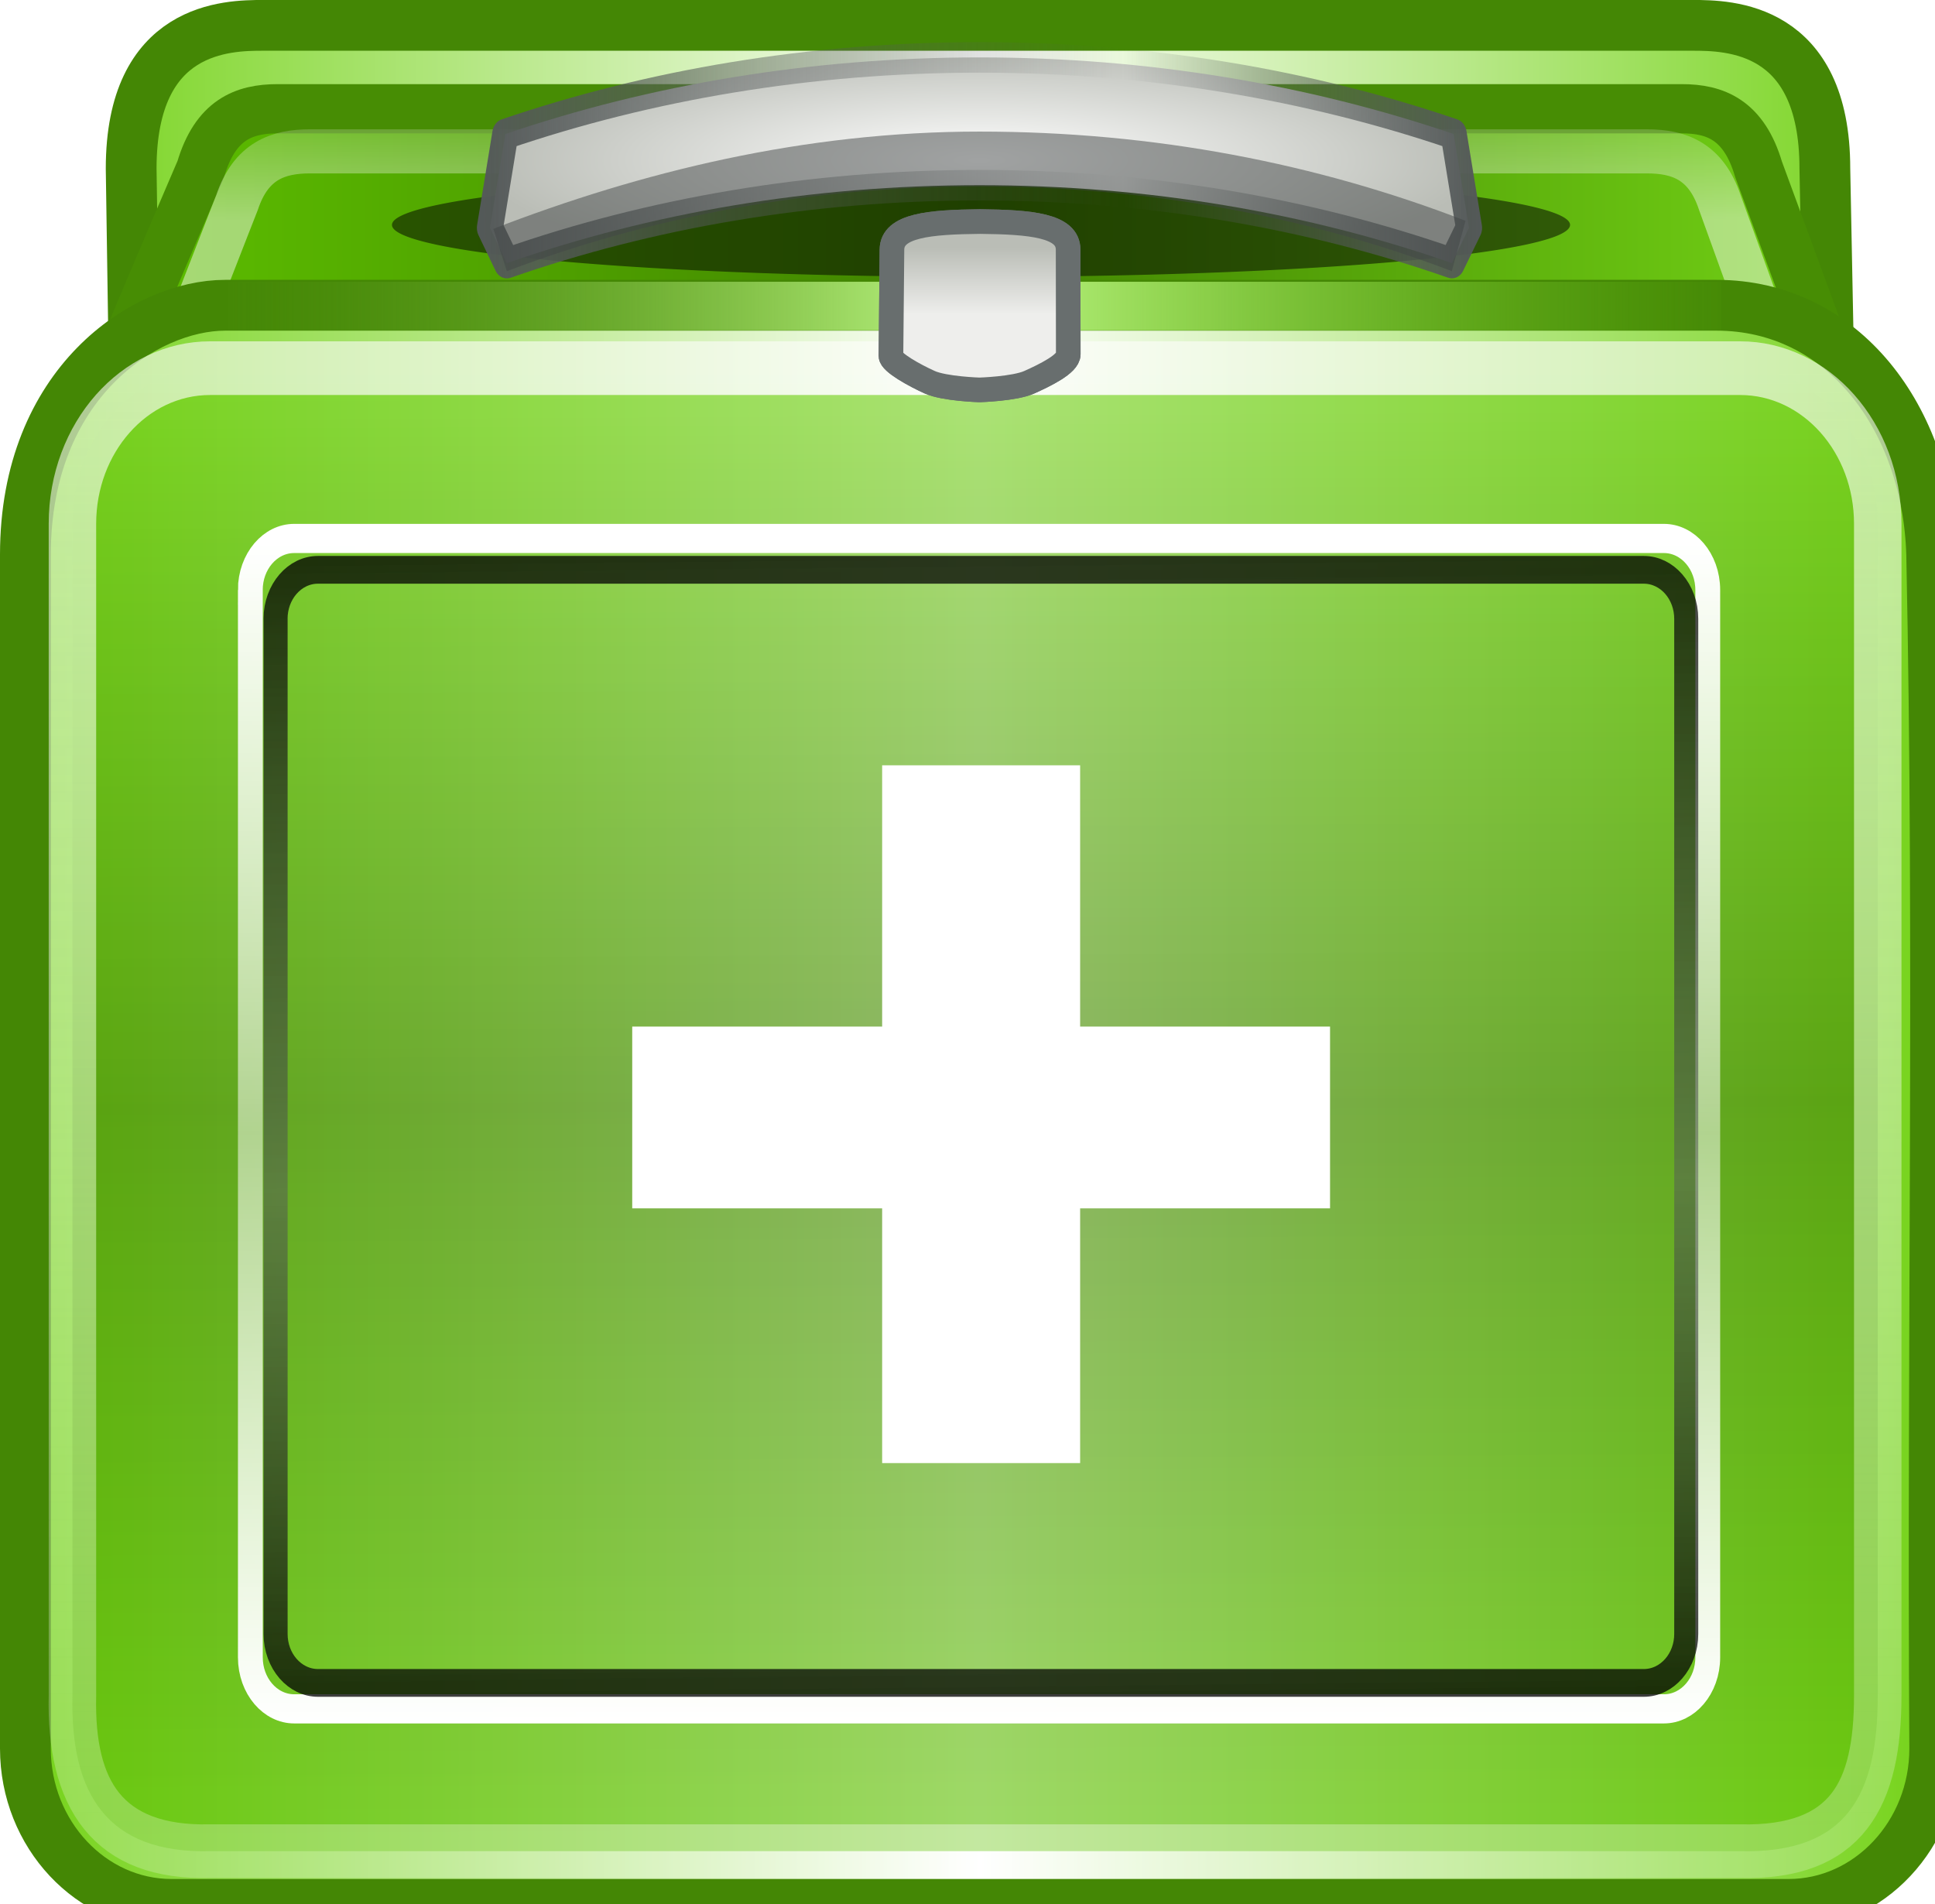
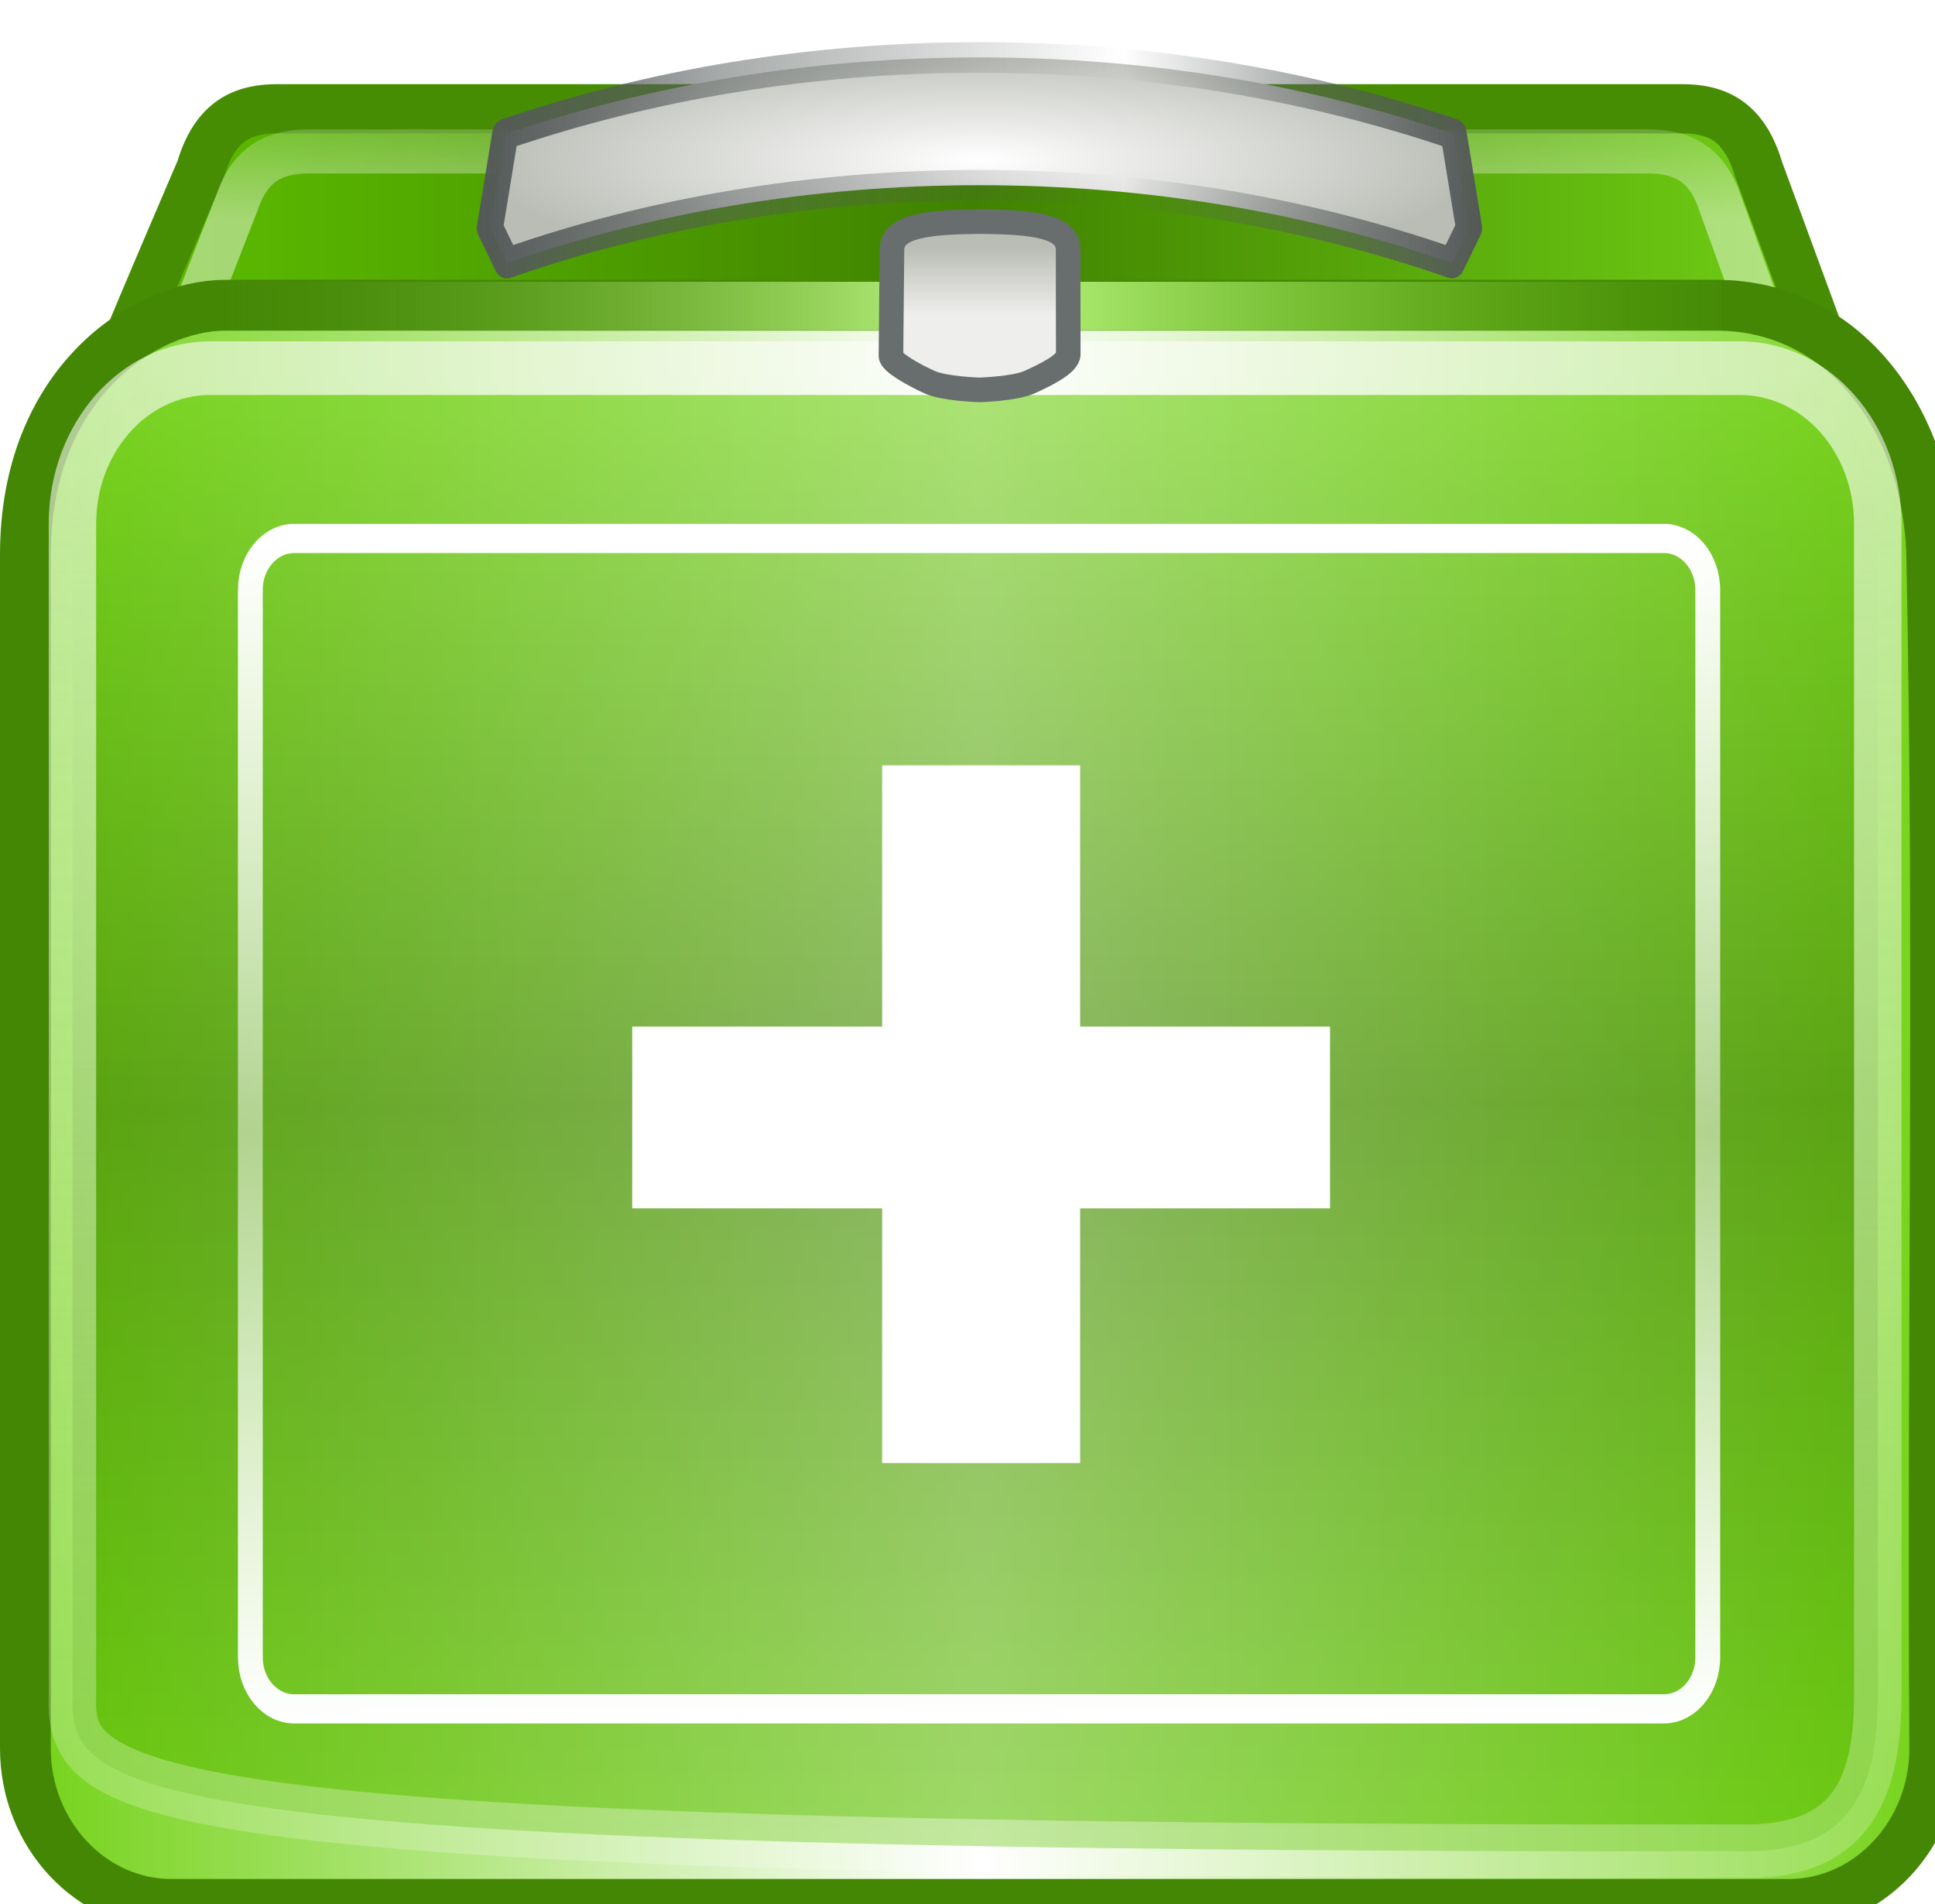
<svg xmlns="http://www.w3.org/2000/svg" xmlns:ns1="http://sodipodi.sourceforge.net/DTD/sodipodi-0.dtd" xmlns:ns2="http://www.inkscape.org/namespaces/inkscape" xmlns:xlink="http://www.w3.org/1999/xlink" version="1.0" x="0px" y="0px" width="40.365" height="39.723" viewBox="0 0 39.301 36.396" enable-background="new 0 0 39.301 36.396" xml:space="preserve" id="svg2" ns1:version="0.32" ns2:version="0.46" ns1:docname="pk-service-pack.svg" ns2:output_extension="org.inkscape.output.svg.inkscape">
  <defs id="defs88">
    <linearGradient id="linearGradient3624">
      <stop id="stop3626" offset="0" style="stop-color:#ffffff;stop-opacity:1;" />
      <stop style="stop-color:#ffffff;stop-opacity:0.498;" offset="0.5" id="stop3630" />
      <stop id="stop3628" offset="1" style="stop-color:#ffffff;stop-opacity:1;" />
    </linearGradient>
    <linearGradient id="linearGradient3602">
      <stop id="stop3604" offset="0" style="stop-color:#000000;stop-opacity:1;" />
      <stop style="stop-color:#535858;stop-opacity:0.675;" offset="0.551" id="stop3606" />
      <stop id="stop3610" offset="1" style="stop-color:#000000;stop-opacity:1;" />
    </linearGradient>
    <linearGradient id="linearGradient3592">
      <stop style="stop-color:#545959;stop-opacity:1;" offset="0" id="stop3594" />
      <stop id="stop3596" offset="0.321" style="stop-color:#545959;stop-opacity:0.498;" />
      <stop style="stop-color:#545959;stop-opacity:0;" offset="0.643" id="stop3598" />
      <stop style="stop-color:#545959;stop-opacity:1;" offset="1" id="stop3600" />
    </linearGradient>
    <linearGradient ns2:collect="always" id="linearGradient3576">
      <stop style="stop-color:#ffffff;stop-opacity:1;" offset="0" id="stop3578" />
      <stop style="stop-color:#ffffff;stop-opacity:0;" offset="1" id="stop3580" />
    </linearGradient>
    <linearGradient id="linearGradient3415">
      <stop style="stop-color:#eeeeec;stop-opacity:1" offset="0" id="stop3417" />
      <stop id="stop3419" offset="0.583" style="stop-color:#eeeeec;stop-opacity:1;" />
      <stop style="stop-color:#babdb6;stop-opacity:1" offset="1" id="stop3421" />
    </linearGradient>
    <linearGradient id="linearGradient3386">
      <stop id="stop3388" offset="0" style="stop-color:#545959;stop-opacity:1;" />
      <stop style="stop-color:#545959;stop-opacity:0.498;" offset="0.249" id="stop3393" />
      <stop id="stop3395" offset="0.643" style="stop-color:#545959;stop-opacity:0;" />
      <stop id="stop3390" offset="1" style="stop-color:#545959;stop-opacity:1;" />
    </linearGradient>
    <linearGradient id="linearGradient24379">
      <stop style="stop-color:#d2f2b3;stop-opacity:1;" offset="0" id="stop24381" />
      <stop style="stop-color:#2f6000;stop-opacity:1;" offset="1" id="stop24383" />
    </linearGradient>
    <linearGradient id="linearGradient24359">
      <stop style="stop-color:#5ec100;stop-opacity:1;" offset="0" id="stop24361" />
      <stop id="stop24411" offset="0.5" style="stop-color:#408200;stop-opacity:1;" />
      <stop style="stop-color:#73d216;stop-opacity:1;" offset="1" id="stop24363" />
    </linearGradient>
    <linearGradient id="linearGradient24282">
      <stop style="stop-color:#73d216;stop-opacity:1;" offset="0" id="stop24284" />
      <stop id="stop24290" offset="0.5" style="stop-color:#ffffff;stop-opacity:1;" />
      <stop style="stop-color:#73d216;stop-opacity:1;" offset="1" id="stop24286" />
    </linearGradient>
    <linearGradient id="linearGradient24268">
      <stop id="stop24276" offset="0" style="stop-color:#ffffff;stop-opacity:0.498;" />
      <stop style="stop-color:#732116;stop-opacity:0;" offset="0" id="stop24280" />
      <stop style="stop-color:#8be137;stop-opacity:0;" offset="1" id="stop24272" />
    </linearGradient>
    <linearGradient ns2:collect="always" id="linearGradient7781">
      <stop style="stop-color:#ffffff;stop-opacity:1;" offset="0" id="stop7783" />
      <stop style="stop-color:#ffffff;stop-opacity:0;" offset="1" id="stop7785" />
    </linearGradient>
    <linearGradient ns2:collect="always" xlink:href="#linearGradient7781" id="linearGradient7826" gradientUnits="userSpaceOnUse" x1="23.5" y1="17.062" x2="16.124" y2="17.062" />
    <linearGradient id="linearGradient6549">
      <stop style="stop-color:#8ae234;stop-opacity:1" offset="0" id="stop6551" />
      <stop style="stop-color:#73d216;stop-opacity:1" offset="1" id="stop6553" />
    </linearGradient>
    <linearGradient ns2:collect="always" xlink:href="#linearGradient6549" id="linearGradient7822" gradientUnits="userSpaceOnUse" gradientTransform="matrix(1.431,0,0,1.435,0.333,-5.779)" x1="17.895" y1="14.07" x2="15.704" y2="4.726" />
    <linearGradient ns2:collect="always" id="linearGradient6715">
      <stop style="stop-color:#000000;stop-opacity:1;" offset="0" id="stop6717" />
      <stop style="stop-color:#000000;stop-opacity:0;" offset="1" id="stop6719" />
    </linearGradient>
    <radialGradient ns2:collect="always" xlink:href="#linearGradient6715" id="radialGradient6752" gradientUnits="userSpaceOnUse" gradientTransform="matrix(1,0,0,0.545,0,6.818)" cx="16.5" cy="15" fx="16.5" fy="15" r="5.5" />
    <linearGradient ns2:collect="always" id="linearGradient2916">
      <stop style="stop-color:white;stop-opacity:1;" offset="0" id="stop2918" />
      <stop style="stop-color:white;stop-opacity:0;" offset="1" id="stop2920" />
    </linearGradient>
    <linearGradient ns2:collect="always" xlink:href="#linearGradient2916" id="linearGradient2922" x1="24.848" y1="28.908" x2="24.848" y2="25.757" gradientUnits="userSpaceOnUse" gradientTransform="translate(0,7)" />
    <linearGradient ns2:collect="always" id="linearGradient2902">
      <stop style="stop-color:black;stop-opacity:1;" offset="0" id="stop2905" />
      <stop style="stop-color:black;stop-opacity:0;" offset="1" id="stop2907" />
    </linearGradient>
    <linearGradient ns2:collect="always" xlink:href="#linearGradient2902" id="linearGradient2910" x1="22.101" y1="27.658" x2="22.971" y2="20.903" gradientUnits="userSpaceOnUse" gradientTransform="translate(0,7)" />
    <linearGradient ns2:collect="always" id="linearGradient2986">
      <stop style="stop-color:black;stop-opacity:1;" offset="0" id="stop2988" />
      <stop style="stop-color:black;stop-opacity:0;" offset="1" id="stop2990" />
    </linearGradient>
    <linearGradient ns2:collect="always" xlink:href="#linearGradient2986" id="linearGradient2992" x1="21.938" y1="39" x2="21.938" y2="37.996" gradientUnits="userSpaceOnUse" gradientTransform="translate(0,5)" />
    <linearGradient ns2:collect="always" xlink:href="#linearGradient8710" id="linearGradient9654" gradientUnits="userSpaceOnUse" x1="40.617" y1="30.555" x2="40.711" y2="30.359" gradientTransform="matrix(0.707,0.528,-0.707,0.528,29.006,-19.092)" />
    <linearGradient ns2:collect="always" xlink:href="#linearGradient8710" id="linearGradient9649" gradientUnits="userSpaceOnUse" x1="40.617" y1="30.555" x2="40.711" y2="30.359" gradientTransform="matrix(0.866,-0.5,0.5,0.866,-38.792,12.403)" />
    <linearGradient ns2:collect="always" xlink:href="#linearGradient8710" id="linearGradient9605" gradientUnits="userSpaceOnUse" x1="40.617" y1="30.555" x2="40.711" y2="30.359" gradientTransform="matrix(0.603,-0.798,0.798,0.603,-41.126,49.628)" />
    <linearGradient id="linearGradient8710">
      <stop style="stop-color:black;stop-opacity:1;" offset="0" id="stop8712" />
      <stop style="stop-color:white;stop-opacity:1;" offset="1" id="stop8714" />
    </linearGradient>
    <linearGradient ns2:collect="always" xlink:href="#linearGradient8710" id="linearGradient8716" x1="40.617" y1="30.555" x2="40.711" y2="30.359" gradientUnits="userSpaceOnUse" gradientTransform="translate(0,5)" />
    <radialGradient ns2:collect="always" xlink:href="#linearGradient8613" id="radialGradient8682" gradientUnits="userSpaceOnUse" gradientTransform="matrix(1.662,0,0,1.614,-4.989,-18.656)" cx="7.518" cy="30.574" fx="7.518" fy="30.574" r="0.531" />
    <linearGradient id="linearGradient9641">
      <stop style="stop-color:white;stop-opacity:1" offset="0" id="stop9643" />
      <stop style="stop-color:#888a85;stop-opacity:1" offset="1" id="stop9645" />
    </linearGradient>
    <radialGradient ns2:collect="always" xlink:href="#linearGradient9641" id="radialGradient8680" gradientUnits="userSpaceOnUse" gradientTransform="matrix(1.662,0,0,1.614,-4.989,-18.656)" cx="7.489" cy="30.338" fx="7.489" fy="30.338" r="0.531" />
    <radialGradient ns2:collect="always" xlink:href="#linearGradient8613" id="radialGradient8678" gradientUnits="userSpaceOnUse" gradientTransform="matrix(1.662,0,0,1.614,-4.989,-18.656)" cx="7.518" cy="30.574" fx="7.518" fy="30.574" r="0.531" />
    <linearGradient id="linearGradient8625">
      <stop id="stop8627" offset="0" style="stop-color:white;stop-opacity:1" />
      <stop id="stop8629" offset="1" style="stop-color:#babdb6;stop-opacity:1" />
    </linearGradient>
    <radialGradient ns2:collect="always" xlink:href="#linearGradient8625" id="radialGradient8676" gradientUnits="userSpaceOnUse" gradientTransform="matrix(1.662,0,0,1.614,-4.989,-18.656)" cx="7.479" cy="30.361" fx="7.479" fy="30.361" r="0.531" />
    <radialGradient ns2:collect="always" xlink:href="#linearGradient8613" id="radialGradient8666" gradientUnits="userSpaceOnUse" gradientTransform="matrix(1.662,0,0,1.614,-4.989,-18.656)" cx="7.518" cy="30.574" fx="7.518" fy="30.574" r="0.531" />
    <linearGradient id="linearGradient9633">
      <stop style="stop-color:#eeeeec;stop-opacity:1" offset="0" id="stop9635" />
      <stop style="stop-color:#888a85;stop-opacity:1" offset="1" id="stop9639" />
    </linearGradient>
    <radialGradient ns2:collect="always" xlink:href="#linearGradient9633" id="radialGradient8664" gradientUnits="userSpaceOnUse" gradientTransform="matrix(1.569,0,0,1.523,-4.289,-15.921)" cx="7.534" cy="30.308" fx="7.534" fy="30.308" r="0.531" />
    <linearGradient id="linearGradient8613">
      <stop style="stop-color:#babdb6;stop-opacity:1" offset="0" id="stop8615" />
      <stop style="stop-color:#2e3436;stop-opacity:1" offset="1" id="stop8617" />
    </linearGradient>
    <radialGradient ns2:collect="always" xlink:href="#linearGradient8613" id="radialGradient8619" cx="7.518" cy="30.574" fx="7.518" fy="30.574" r="0.531" gradientTransform="matrix(1.662,0,0,1.614,-4.989,-18.656)" gradientUnits="userSpaceOnUse" />
    <linearGradient id="linearGradient5690">
      <stop style="stop-color:white;stop-opacity:1;" offset="0" id="stop5692" />
      <stop style="stop-color:#888a85;stop-opacity:0.598" offset="1" id="stop5694" />
    </linearGradient>
    <linearGradient ns2:collect="always" xlink:href="#linearGradient5690" id="linearGradient8603" x1="20.304" y1="24.036" x2="18.498" y2="40.647" gradientUnits="userSpaceOnUse" />
    <linearGradient id="linearGradient8631">
      <stop id="stop8633" offset="0" style="stop-color:#eeeeec;stop-opacity:1" />
      <stop style="stop-color:#eeeeec;stop-opacity:1;" offset="0.2" id="stop8637" />
      <stop id="stop8635" offset="1" style="stop-color:#babdb6;stop-opacity:1" />
    </linearGradient>
    <linearGradient ns2:collect="always" xlink:href="#linearGradient8631" id="linearGradient5865" x1="24" y1="36.638" x2="25.818" y2="6.831" gradientUnits="userSpaceOnUse" />
    <linearGradient id="linearGradient3468">
      <stop style="stop-color:#fdfdfc;stop-opacity:1" offset="0" id="stop3470" />
      <stop style="stop-color:white;stop-opacity:0.371" offset="1" id="stop3472" />
    </linearGradient>
    <linearGradient ns2:collect="always" xlink:href="#linearGradient3468" id="linearGradient3474" x1="24.749" y1="35.355" x2="24.999" y2="14.998" gradientUnits="userSpaceOnUse" gradientTransform="matrix(1,0,0,0.996,0,1.069)" />
    <linearGradient id="linearGradient2064">
      <stop id="stop2066" offset="0" style="stop-color:white;stop-opacity:1;" />
      <stop style="stop-color:#555753;stop-opacity:0.6;" offset="0.5" id="stop2070" />
      <stop id="stop2068" offset="1" style="stop-color:#555753;stop-opacity:0;" />
    </linearGradient>
    <linearGradient ns2:collect="always" xlink:href="#linearGradient2064" id="linearGradient5790" gradientUnits="userSpaceOnUse" x1="18.049" y1="25.461" x2="22.212" y2="12.143" gradientTransform="matrix(0.94,0,0,0.932,1.332,6.402)" />
    <linearGradient id="linearGradient9613">
      <stop style="stop-color:white;stop-opacity:1" offset="0" id="stop9615" />
      <stop id="stop9619" offset="0.5" style="stop-color:white;stop-opacity:1;" />
      <stop style="stop-color:#cccfca;stop-opacity:1" offset="1" id="stop9617" />
    </linearGradient>
    <radialGradient ns2:collect="always" xlink:href="#linearGradient9613" id="radialGradient8623" gradientUnits="userSpaceOnUse" gradientTransform="matrix(1.39,0,0,1.349,-2.92,-10.638)" cx="7.519" cy="30.304" fx="7.519" fy="30.304" r="0.531" />
    <linearGradient id="linearGradient2839">
      <stop style="stop-color:white;stop-opacity:0.258;" offset="0" id="stop2841" />
      <stop id="stop2847" offset="0.547" style="stop-color:white;stop-opacity:1;" />
      <stop style="stop-color:white;stop-opacity:0.247;" offset="0.662" id="stop2849" />
      <stop id="stop2851" offset="0.875" style="stop-color:white;stop-opacity:0.835;" />
      <stop style="stop-color:white;stop-opacity:0;" offset="1" id="stop2843" />
    </linearGradient>
    <linearGradient ns2:collect="always" xlink:href="#linearGradient2839" id="linearGradient7658" gradientUnits="userSpaceOnUse" x1="27.058" y1="12.669" x2="32.043" y2="31.22" />
    <linearGradient id="linearGradient5740">
      <stop style="stop-color:#d0d0cb;stop-opacity:1;" offset="0" id="stop5742" />
      <stop style="stop-color:#babdb6;stop-opacity:1" offset="1" id="stop5744" />
    </linearGradient>
    <radialGradient ns2:collect="always" xlink:href="#linearGradient5740" id="radialGradient5748" cx="25.252" cy="16.48" fx="25.252" fy="16.48" r="21.98" gradientTransform="matrix(1.033,-0.596,0.575,0.996,-12.235,16.554)" gradientUnits="userSpaceOnUse" />
    <linearGradient ns2:collect="always" xlink:href="#linearGradient2909" id="linearGradient4715" gradientUnits="userSpaceOnUse" gradientTransform="matrix(0.46,0,-0.391,1.37,40.625,-13.299)" x1="15.335" y1="33.062" x2="20.329" y2="36.377" />
    <linearGradient ns2:collect="always" xlink:href="#linearGradient2909" id="linearGradient4713" gradientUnits="userSpaceOnUse" gradientTransform="matrix(1,0,0,1.423,-0.875,-15.046)" x1="15.335" y1="33.062" x2="20.329" y2="36.377" />
    <linearGradient id="linearGradient2909">
      <stop style="stop-color:white;stop-opacity:0;" offset="0" id="stop2911" />
      <stop id="stop2917" offset="0.5" style="stop-color:white;stop-opacity:1;" />
      <stop style="stop-color:white;stop-opacity:0;" offset="1" id="stop2913" />
    </linearGradient>
    <linearGradient ns2:collect="always" xlink:href="#linearGradient2909" id="linearGradient4711" gradientUnits="userSpaceOnUse" gradientTransform="matrix(1,0,0,1.423,10.5,-14.957)" x1="15.335" y1="33.062" x2="20.329" y2="36.377" />
    <linearGradient ns2:collect="always" id="linearGradient2967">
      <stop style="stop-color:white;stop-opacity:1;" offset="0" id="stop2969" />
      <stop style="stop-color:white;stop-opacity:0;" offset="1" id="stop2971" />
    </linearGradient>
    <linearGradient ns2:collect="always" xlink:href="#linearGradient2967" id="linearGradient2973" x1="12.5" y1="43.188" x2="12.5" y2="34.046" gradientUnits="userSpaceOnUse" />
    <linearGradient id="linearGradient2899">
      <stop id="stop2901" offset="0" style="stop-color:#555753;stop-opacity:1" />
      <stop id="stop2903" offset="1" style="stop-color:#2e3436;stop-opacity:1" />
    </linearGradient>
    <linearGradient ns2:collect="always" xlink:href="#linearGradient2899" id="linearGradient5655" gradientUnits="userSpaceOnUse" x1="53.813" y1="43.573" x2="-2.814" y2="35.5" gradientTransform="translate(0,50)" />
    <linearGradient id="linearGradient2900">
      <stop style="stop-color:black;stop-opacity:0;" offset="0" id="stop2902" />
      <stop id="stop2908" offset="0.5" style="stop-color:black;stop-opacity:1;" />
      <stop style="stop-color:black;stop-opacity:0;" offset="1" id="stop2904" />
    </linearGradient>
    <linearGradient ns2:collect="always" xlink:href="#linearGradient2900" id="linearGradient4704" gradientUnits="userSpaceOnUse" gradientTransform="matrix(2.048,0,0,2.068,1.348,6.674)" x1="9.899" y1="20" x2="9.899" y2="13.979" />
    <radialGradient ns2:collect="always" xlink:href="#linearGradient2886" id="radialGradient4702" gradientUnits="userSpaceOnUse" gradientTransform="matrix(4.096,0,0,3.101,38.21,-10.9)" cx="0" cy="17" fx="0" fy="17" r="2" />
    <linearGradient ns2:collect="always" id="linearGradient2886">
      <stop style="stop-color:black;stop-opacity:1;" offset="0" id="stop2888" />
      <stop style="stop-color:black;stop-opacity:0;" offset="1" id="stop2890" />
    </linearGradient>
    <radialGradient ns2:collect="always" xlink:href="#linearGradient2886" id="radialGradient4700" gradientUnits="userSpaceOnUse" gradientTransform="matrix(4.096,0,0,3.101,-9.539,-94.543)" cx="0" cy="17" fx="0" fy="17" r="2" />
    <linearGradient ns2:collect="always" id="linearGradient7247">
      <stop style="stop-color:#ffffff;stop-opacity:1;" offset="0" id="stop7249" />
      <stop style="stop-color:#ffffff;stop-opacity:0;" offset="1" id="stop7251" />
    </linearGradient>
    <radialGradient ns2:collect="always" xlink:href="#linearGradient7247" id="radialGradient7253" cx="30.5" cy="6.293" fx="30.5" fy="6.293" r="7" gradientTransform="matrix(2.098,0,0,1.452,-30.498,0.519)" gradientUnits="userSpaceOnUse" />
    <linearGradient ns2:collect="always" xlink:href="#linearGradient2397" id="linearGradient8034" gradientUnits="userSpaceOnUse" x1="33.786" y1="40.792" x2="35.606" y2="43.406" />
    <radialGradient ns2:collect="always" xlink:href="#linearGradient2508" id="radialGradient8032" gradientUnits="userSpaceOnUse" gradientTransform="matrix(0.846,0,-2.6674958e-8,0.278,5.049,30.343)" cx="31.635" cy="39.243" fx="31.635" fy="39.243" r="6.187" />
    <linearGradient ns2:collect="always" xlink:href="#linearGradient3345" id="linearGradient8030" gradientUnits="userSpaceOnUse" x1="18.489" y1="8.672" x2="18.489" y2="24.706" />
    <linearGradient ns2:collect="always" xlink:href="#linearGradient3345" id="linearGradient8028" gradientUnits="userSpaceOnUse" x1="18.489" y1="8.672" x2="18.489" y2="24.706" />
    <linearGradient ns2:collect="always" id="linearGradient3390">
      <stop style="stop-color:#ffffff;stop-opacity:0" offset="0" id="stop3392" />
      <stop style="stop-color:#ffffff;stop-opacity:1" offset="1" id="stop3394" />
    </linearGradient>
    <radialGradient ns2:collect="always" xlink:href="#linearGradient3390" id="radialGradient8026" gradientUnits="userSpaceOnUse" gradientTransform="matrix(0.904,-0.522,0.918,1.59,-14.148,4.434)" cx="33.457" cy="19.957" fx="33.457" fy="19.957" r="7" />
    <linearGradient ns2:collect="always" xlink:href="#linearGradient3345" id="linearGradient8024" gradientUnits="userSpaceOnUse" x1="18.489" y1="8.672" x2="18.489" y2="24.706" />
    <linearGradient ns2:collect="always" id="linearGradient3345">
      <stop style="stop-color:#ffffff;stop-opacity:1;" offset="0" id="stop3347" />
      <stop style="stop-color:#ffffff;stop-opacity:0;" offset="1" id="stop3349" />
    </linearGradient>
    <linearGradient ns2:collect="always" xlink:href="#linearGradient3345" id="linearGradient8022" gradientUnits="userSpaceOnUse" x1="18.489" y1="8.672" x2="18.489" y2="24.706" />
    <linearGradient id="linearGradient2397">
      <stop style="stop-color:#ffffff;stop-opacity:1;" offset="0" id="stop2399" />
      <stop style="stop-color:#ffffff;stop-opacity:0;" offset="1" id="stop2401" />
    </linearGradient>
    <linearGradient ns2:collect="always" xlink:href="#linearGradient2397" id="linearGradient8020" gradientUnits="userSpaceOnUse" x1="33.786" y1="40.792" x2="35.606" y2="43.406" />
    <linearGradient id="linearGradient2508">
      <stop style="stop-color:#ffffff;stop-opacity:1;" offset="0" id="stop2510" />
      <stop style="stop-color:#ffffff;stop-opacity:0;" offset="1" id="stop2512" />
    </linearGradient>
    <radialGradient ns2:collect="always" xlink:href="#linearGradient2508" id="radialGradient8018" gradientUnits="userSpaceOnUse" gradientTransform="matrix(0.846,0,-2.6674958e-8,0.278,5.049,30.343)" cx="31.635" cy="39.243" fx="31.635" fy="39.243" r="6.187" />
    <linearGradient id="linearGradient7789">
      <stop id="stop7791" offset="0" style="stop-color:#559615;stop-opacity:0;" />
      <stop style="stop-color:#c0f988;stop-opacity:1;" offset="0.5" id="stop3446" />
      <stop id="stop7793" offset="1" style="stop-color:#73d216;stop-opacity:0;" />
    </linearGradient>
    <linearGradient ns2:collect="always" xlink:href="#linearGradient7789" id="linearGradient8016" gradientUnits="userSpaceOnUse" gradientTransform="translate(5,0)" x1="32.427" y1="9.123" x2="28.5" y2="18.521" />
    <linearGradient ns2:collect="always" id="linearGradient8046">
      <stop style="stop-color:#000000;stop-opacity:1;" offset="0" id="stop8048" />
      <stop style="stop-color:#000000;stop-opacity:0;" offset="1" id="stop8050" />
    </linearGradient>
    <radialGradient ns2:collect="always" xlink:href="#linearGradient8046" id="radialGradient8052" cx="38.812" cy="39.812" fx="38.812" fy="39.812" r="8.688" gradientTransform="matrix(1,0,0,0.424,0,22.914)" gradientUnits="userSpaceOnUse" />
    <ns2:perspective ns1:type="inkscape:persp3d" ns2:vp_x="0 : 18.198 : 1" ns2:vp_y="0 : 1000 : 0" ns2:vp_z="39.300999 : 18.198 : 1" ns2:persp3d-origin="19.650499 : 12.132 : 1" id="perspective92" />
    <radialGradient ns2:collect="always" xlink:href="#linearGradient7247" id="radialGradient23322" gradientUnits="userSpaceOnUse" gradientTransform="matrix(2.098,0,0,1.452,-80.764,-6.705)" cx="30.5" cy="6.293" fx="30.5" fy="6.293" r="7" />
    <linearGradient ns2:collect="always" xlink:href="#linearGradient2916" id="linearGradient23341" gradientUnits="userSpaceOnUse" gradientTransform="translate(42.517,0.653)" x1="24.848" y1="28.908" x2="24.848" y2="25.757" />
    <linearGradient ns2:collect="always" xlink:href="#linearGradient2902" id="linearGradient23344" gradientUnits="userSpaceOnUse" gradientTransform="translate(42.517,0.653)" x1="22.101" y1="27.658" x2="22.971" y2="20.903" />
    <linearGradient ns2:collect="always" xlink:href="#linearGradient2986" id="linearGradient23347" gradientUnits="userSpaceOnUse" gradientTransform="translate(42.517,-1.347)" x1="21.938" y1="39" x2="21.938" y2="37.996" />
    <linearGradient ns2:collect="always" xlink:href="#linearGradient8710" id="linearGradient23350" gradientUnits="userSpaceOnUse" gradientTransform="matrix(0.707,0.528,-0.707,0.528,71.523,-25.439)" x1="40.617" y1="30.555" x2="40.711" y2="30.359" />
    <linearGradient ns2:collect="always" xlink:href="#linearGradient8710" id="linearGradient23353" gradientUnits="userSpaceOnUse" gradientTransform="matrix(0.866,-0.5,0.5,0.866,3.725,6.057)" x1="40.617" y1="30.555" x2="40.711" y2="30.359" />
    <linearGradient ns2:collect="always" xlink:href="#linearGradient8710" id="linearGradient23356" gradientUnits="userSpaceOnUse" gradientTransform="matrix(0.603,-0.798,0.798,0.603,1.391,43.281)" x1="40.617" y1="30.555" x2="40.711" y2="30.359" />
    <linearGradient ns2:collect="always" xlink:href="#linearGradient8710" id="linearGradient23359" gradientUnits="userSpaceOnUse" gradientTransform="translate(42.517,-1.347)" x1="40.617" y1="30.555" x2="40.711" y2="30.359" />
    <linearGradient ns2:collect="always" xlink:href="#linearGradient3468" id="linearGradient23378" gradientUnits="userSpaceOnUse" gradientTransform="matrix(1,0,0,0.996,42.517,-5.278)" x1="24.749" y1="35.355" x2="24.999" y2="14.998" />
    <linearGradient ns2:collect="always" xlink:href="#linearGradient2064" id="linearGradient23381" gradientUnits="userSpaceOnUse" gradientTransform="matrix(0.94,0,0,0.932,43.849,5.48539e-2)" x1="18.049" y1="25.461" x2="22.212" y2="12.143" />
    <radialGradient ns2:collect="always" xlink:href="#linearGradient5740" id="radialGradient23386" gradientUnits="userSpaceOnUse" gradientTransform="matrix(1.033,-0.596,0.575,0.996,30.282,10.208)" cx="25.252" cy="16.48" fx="25.252" fy="16.48" r="21.98" />
    <linearGradient ns2:collect="always" xlink:href="#linearGradient7789" id="linearGradient24209" gradientUnits="userSpaceOnUse" gradientTransform="translate(5,0)" x1="32.427" y1="9.123" x2="28.5" y2="18.521" />
    <radialGradient ns2:collect="always" xlink:href="#linearGradient2508" id="radialGradient24211" gradientUnits="userSpaceOnUse" gradientTransform="matrix(0.846,0,-2.6674958e-8,0.278,5.049,30.343)" cx="31.635" cy="39.243" fx="31.635" fy="39.243" r="6.187" />
    <linearGradient ns2:collect="always" xlink:href="#linearGradient2397" id="linearGradient24213" gradientUnits="userSpaceOnUse" x1="33.786" y1="40.792" x2="35.606" y2="43.406" />
    <linearGradient ns2:collect="always" xlink:href="#linearGradient3345" id="linearGradient24215" gradientUnits="userSpaceOnUse" x1="18.489" y1="8.672" x2="18.489" y2="24.706" />
    <linearGradient ns2:collect="always" xlink:href="#linearGradient3345" id="linearGradient24217" gradientUnits="userSpaceOnUse" x1="18.489" y1="8.672" x2="18.489" y2="24.706" />
    <radialGradient ns2:collect="always" xlink:href="#linearGradient3390" id="radialGradient24219" gradientUnits="userSpaceOnUse" gradientTransform="matrix(0.904,-0.522,0.918,1.59,-14.148,4.434)" cx="33.457" cy="19.957" fx="33.457" fy="19.957" r="7" />
    <linearGradient ns2:collect="always" xlink:href="#linearGradient3345" id="linearGradient24221" gradientUnits="userSpaceOnUse" x1="18.489" y1="8.672" x2="18.489" y2="24.706" />
    <linearGradient ns2:collect="always" xlink:href="#linearGradient3345" id="linearGradient24223" gradientUnits="userSpaceOnUse" x1="18.489" y1="8.672" x2="18.489" y2="24.706" />
    <radialGradient ns2:collect="always" xlink:href="#linearGradient2508" id="radialGradient24225" gradientUnits="userSpaceOnUse" gradientTransform="matrix(0.846,0,-2.6674958e-8,0.278,5.049,30.343)" cx="31.635" cy="39.243" fx="31.635" fy="39.243" r="6.187" />
    <linearGradient ns2:collect="always" xlink:href="#linearGradient2397" id="linearGradient24227" gradientUnits="userSpaceOnUse" x1="33.786" y1="40.792" x2="35.606" y2="43.406" />
    <linearGradient ns2:collect="always" xlink:href="#linearGradient7789" id="linearGradient24238" gradientUnits="userSpaceOnUse" gradientTransform="translate(-47.267,-6.224)" x1="32.427" y1="9.123" x2="28.5" y2="18.521" />
    <linearGradient ns2:collect="always" xlink:href="#linearGradient24282" id="linearGradient24288" x1="1.462" y1="11.133" x2="37.839" y2="11.133" gradientUnits="userSpaceOnUse" gradientTransform="matrix(1.064,0,0,0.999,-1.047,-0.585)" />
    <linearGradient ns2:collect="always" xlink:href="#linearGradient24359" id="linearGradient24308" x1="1.649" y1="4.278" x2="37.364" y2="4.278" gradientUnits="userSpaceOnUse" gradientTransform="translate(0.25,-0.6)" />
    <linearGradient ns2:collect="always" xlink:href="#linearGradient24282" id="linearGradient24325" x1="1.7000001e-07" y1="20.922" x2="39.329" y2="20.922" gradientUnits="userSpaceOnUse" gradientTransform="matrix(0.999,0,0,1.066,0.266,-1.003)" />
    <linearGradient ns2:collect="always" xlink:href="#linearGradient3468" id="linearGradient24357" x1="19.134" y1="7.993" x2="19.134" y2="35.74" gradientUnits="userSpaceOnUse" />
    <linearGradient ns2:collect="always" xlink:href="#linearGradient24359" id="linearGradient24365" x1="20.388" y1="35.836" x2="20.262" y2="8.089" gradientUnits="userSpaceOnUse" />
    <linearGradient ns2:collect="always" xlink:href="#linearGradient9633" id="linearGradient24409" x1="19.653" y1="5.329" x2="19.653" y2="3.737" gradientUnits="userSpaceOnUse" />
    <linearGradient ns2:collect="always" xlink:href="#linearGradient3415" id="linearGradient3403" x1="19.646" y1="7.729" x2="19.646" y2="4.493" gradientUnits="userSpaceOnUse" />
    <linearGradient ns2:collect="always" xlink:href="#linearGradient7789" id="linearGradient3442" x1="7.231" y1="5.22" x2="31.424" y2="5.22" gradientUnits="userSpaceOnUse" />
    <linearGradient ns2:collect="always" xlink:href="#linearGradient7789" id="linearGradient3444" gradientUnits="userSpaceOnUse" x1="7.231" y1="5.22" x2="31.424" y2="5.22" />
    <radialGradient ns2:collect="always" xlink:href="#linearGradient8625" id="radialGradient3470" gradientUnits="userSpaceOnUse" gradientTransform="matrix(1,0,0,0.201,0,2.673)" cx="19.651" cy="2.505" fx="19.651" fy="2.505" r="9.621" />
    <linearGradient ns2:collect="always" xlink:href="#linearGradient3386" id="linearGradient3472" gradientUnits="userSpaceOnUse" x1="10.03" y1="3.177" x2="29.272" y2="3.177" />
    <filter ns2:collect="always" id="filter3572" x="-0.209" width="1.418" y="-1.556" height="4.112">
      <feGaussianBlur ns2:collect="always" stdDeviation="1.71" id="feGaussianBlur3574" />
    </filter>
    <linearGradient ns2:collect="always" xlink:href="#linearGradient3576" id="linearGradient3582" x1="19.581" y1="3.951" x2="19.581" y2="0.707" gradientUnits="userSpaceOnUse" gradientTransform="translate(0.25,-0.6)" />
    <linearGradient ns2:collect="always" xlink:href="#linearGradient3602" id="linearGradient3590" x1="18.103" y1="10.59" x2="18.312" y2="33.528" gradientUnits="userSpaceOnUse" />
    <linearGradient ns2:collect="always" xlink:href="#linearGradient3602" id="linearGradient3612" gradientUnits="userSpaceOnUse" x1="18.103" y1="10.59" x2="18.312" y2="33.528" gradientTransform="translate(0.43,0)" />
    <linearGradient ns2:collect="always" xlink:href="#linearGradient3602" id="linearGradient3614" gradientUnits="userSpaceOnUse" x1="18.103" y1="10.59" x2="18.312" y2="33.528" />
    <linearGradient ns2:collect="always" xlink:href="#linearGradient3624" id="linearGradient3622" x1="19.649" y1="10.962" x2="19.649" y2="33.526" gradientUnits="userSpaceOnUse" />
    <linearGradient ns2:collect="always" xlink:href="#linearGradient3415" id="linearGradient3632" gradientUnits="userSpaceOnUse" x1="19.646" y1="7.729" x2="19.646" y2="4.493" />
    <linearGradient ns2:collect="always" xlink:href="#linearGradient3415" id="linearGradient3634" gradientUnits="userSpaceOnUse" x1="19.646" y1="7.729" x2="19.646" y2="4.493" />
    <linearGradient ns2:collect="always" xlink:href="#linearGradient24359" id="linearGradient3636" gradientUnits="userSpaceOnUse" x1="20.388" y1="35.836" x2="20.262" y2="8.089" />
    <linearGradient ns2:collect="always" xlink:href="#linearGradient3468" id="linearGradient3638" gradientUnits="userSpaceOnUse" x1="19.134" y1="7.993" x2="19.134" y2="35.74" />
    <linearGradient ns2:collect="always" xlink:href="#linearGradient24359" id="linearGradient3640" gradientUnits="userSpaceOnUse" x1="20.388" y1="35.836" x2="20.262" y2="8.089" />
    <linearGradient ns2:collect="always" xlink:href="#linearGradient3468" id="linearGradient3642" gradientUnits="userSpaceOnUse" x1="19.134" y1="7.993" x2="19.134" y2="35.74" />
    <linearGradient ns2:collect="always" xlink:href="#linearGradient24359" id="linearGradient3644" gradientUnits="userSpaceOnUse" x1="20.388" y1="35.836" x2="20.262" y2="8.089" />
    <linearGradient ns2:collect="always" xlink:href="#linearGradient3468" id="linearGradient3646" gradientUnits="userSpaceOnUse" x1="19.134" y1="7.993" x2="19.134" y2="35.74" />
    <linearGradient ns2:collect="always" xlink:href="#linearGradient3624" id="linearGradient3648" gradientUnits="userSpaceOnUse" x1="19.649" y1="10.962" x2="19.649" y2="33.526" gradientTransform="translate(0.421,0)" />
    <linearGradient ns2:collect="always" xlink:href="#linearGradient3624" id="linearGradient3650" gradientUnits="userSpaceOnUse" x1="19.649" y1="10.962" x2="19.649" y2="33.526" />
  </defs>
  <ns1:namedview ns2:window-height="789" ns2:window-width="1315" ns2:pageshadow="2" ns2:pageopacity="0.0" guidetolerance="10.0" gridtolerance="10.0" objecttolerance="10.0" borderopacity="1.0" bordercolor="#666666" pagecolor="#ffffff" id="base" showgrid="false" ns2:zoom="15.358721" ns2:cx="28.363647" ns2:cy="19.337737" ns2:window-x="417" ns2:window-y="115" ns2:current-layer="svg2" />
  <g id="Background" transform="translate(0.25,1.4)">
</g>
  <g id="Guides" transform="translate(0.25,1.4)">
</g>
-   <path style="fill:url(#linearGradient24288);fill-opacity:1;stroke:#448705;stroke-width:1.031;stroke-miterlimit:3.864;stroke-dasharray:none;stroke-opacity:1" id="path9" d="M 2.953,21.616 L 2.664,2.285 C 2.664,-0.607 4.623,-0.625 5.348,-0.625 L 34.379,-0.625 C 35.103,-0.625 37.064,-0.607 37.064,2.285 L 37.442,21.616 C 35.801,22.055 3.187,21.713 2.953,21.616 z" stroke-miterlimit="3.864" ns1:nodetypes="ccccccc" />
  <path style="fill:url(#linearGradient24308);fill-opacity:1;stroke:#478d04;stroke-width:1;stroke-miterlimit:3.864;stroke-dasharray:none;stroke-opacity:1" id="path11" d="M 2.399,6.287 C 2.399,6.2 4.076,2.301 4.076,2.301 C 4.373,1.294 4.954,1.069 5.635,1.069 L 34.159,1.069 C 34.84,1.069 35.421,1.294 35.718,2.301 L 37.114,6.097 C 37.114,6.184 2.399,6.287 2.399,6.287 z" stroke-miterlimit="3.864" />
  <path style="fill:none;stroke:url(#linearGradient3582);stroke-width:0.896;stroke-miterlimit:3.864;stroke-dasharray:none;stroke-opacity:0.456" id="path24292" d="M 3.54,6.293 C 3.54,6.219 4.814,2.974 4.814,2.974 C 5.097,2.124 5.65,1.934 6.298,1.934 L 33.447,1.934 C 34.095,1.934 34.648,2.124 34.931,2.974 L 36.122,6.27 C 35.57,6.435 3.54,6.293 3.54,6.293 z" stroke-miterlimit="3.864" ns1:nodetypes="ccccccc" />
  <path style="fill:url(#linearGradient24325);fill-opacity:1;fill-rule:evenodd;stroke:#448705;stroke-width:1.032;stroke-miterlimit:4.66;stroke-dasharray:none;stroke-opacity:1" d="M 4.575,5.06 C 2.945,5.06 0.516,6.637 0.516,10.123 L 0.516,34.375 C 0.516,36.116 1.851,37.54 3.482,37.54 L 36.33,37.54 C 37.962,37.54 39.296,36.116 39.296,34.375 C 39.242,26.295 39.402,18.194 39.234,10.123 C 39.153,7.352 37.432,5.06 34.863,5.06 L 4.575,5.06 z" id="path13" ns1:nodetypes="ccccccccc" />
  <g id="g3433" transform="matrix(1.308,0,0,5.873,-5.496,-25.575)" style="fill:url(#linearGradient3442);fill-opacity:1;stroke:none">
    <rect y="5.135" x="7.731" height="0.168" width="23.193" id="rect3431" style="fill:url(#linearGradient3444);fill-opacity:1;fill-rule:evenodd;stroke:none;stroke-width:1px;stroke-linecap:butt;stroke-linejoin:miter;stroke-opacity:1" />
  </g>
  <g id="g15" transform="matrix(0.945,0,0,1.069,1.235,-2.182)" style="opacity:0.597;fill:url(#linearGradient3644);fill-opacity:1;stroke:url(#linearGradient3646);stroke-width:1.02;stroke-miterlimit:4;stroke-dasharray:none;stroke-opacity:1">
-     <path style="fill:url(#linearGradient3636);fill-opacity:1;stroke:url(#linearGradient3638);stroke-width:1.02;stroke-miterlimit:4;stroke-dasharray:none;stroke-opacity:1" id="path17" d="M 0.25,10.927 C 0.25,9.294 1.574,7.97 3.207,7.97 L 36.094,7.97 C 37.727,7.97 39.051,9.294 39.051,10.927 L 39.051,33.19 C 39.051,35.06 38.403,36.194 36.094,36.147 L 3.207,36.147 C 0.995,36.194 0.202,35.06 0.25,33.19 L 0.25,10.927 L 0.25,10.927 z" stroke-miterlimit="3.864" ns1:nodetypes="cccccccccc" />
+     <path style="fill:url(#linearGradient3636);fill-opacity:1;stroke:url(#linearGradient3638);stroke-width:1.02;stroke-miterlimit:4;stroke-dasharray:none;stroke-opacity:1" id="path17" d="M 0.25,10.927 C 0.25,9.294 1.574,7.97 3.207,7.97 L 36.094,7.97 C 37.727,7.97 39.051,9.294 39.051,10.927 L 39.051,33.19 C 39.051,35.06 38.403,36.194 36.094,36.147 C 0.995,36.194 0.202,35.06 0.25,33.19 L 0.25,10.927 L 0.25,10.927 z" stroke-miterlimit="3.864" ns1:nodetypes="cccccccccc" />
    <path style="fill:url(#linearGradient3640);fill-opacity:1;stroke:url(#linearGradient3642);stroke-width:1.02;stroke-miterlimit:4;stroke-dasharray:none;stroke-opacity:1" id="path19" stroke-miterlimit="3.864" d="" />
  </g>
  <g id="g21" style="stroke:url(#linearGradient3622);stroke-width:0.558;stroke-miterlimit:2.8;stroke-dasharray:none;stroke-opacity:1" transform="matrix(0.904,0,0,1.062,1.741,-1.744)">
    <path style="fill:none;stroke:url(#linearGradient3648);stroke-width:0.558;stroke-miterlimit:2.8;stroke-dasharray:none;stroke-opacity:1" id="path23" d="M 3.698,11.853 C 3.698,11.309 4.139,10.867 4.683,10.867 L 35.458,10.867 C 36.002,10.867 36.443,11.308 36.443,11.853 L 36.443,32.266 C 36.443,32.81 36.002,33.251 35.458,33.251 L 4.684,33.251 C 4.14,33.251 3.699,32.81 3.699,32.266 L 3.699,11.853 L 3.698,11.853 z" stroke-miterlimit="3.864" />
    <path style="fill:none;stroke:url(#linearGradient3650);stroke-width:0.558;stroke-miterlimit:2.8;stroke-dasharray:none;stroke-opacity:1" id="path25" stroke-miterlimit="3.864" d="" />
  </g>
-   <path ns1:type="arc" style="opacity:0.716;fill:#000000;fill-opacity:1;stroke:none;stroke-width:0.506;stroke-linecap:round;stroke-linejoin:round;stroke-miterlimit:2.8;stroke-dasharray:none;stroke-opacity:1;filter:url(#filter3572)" id="path3474" ns1:cx="19.644678" ns1:cy="4.2921147" ns1:rx="9.8223391" ns1:ry="1.3184347" d="M 29.467,4.292 A 9.822,1.318 0 1 1 9.822,4.292 A 9.822,1.318 0 1 1 29.467,4.292 z" transform="matrix(1.218,0,0,0.8,-4.002,-5.5810265e-3)" />
  <g id="g53" style="fill:url(#linearGradient3403);fill-opacity:1;stroke:#686e6e;stroke-width:0.5;stroke-linejoin:round;stroke-miterlimit:4;stroke-dasharray:none;stroke-opacity:1" transform="translate(0.25,-0.6)">
-     <path style="fill:url(#linearGradient3632);fill-opacity:1;stroke:#686e6e;stroke-width:0.5;stroke-linejoin:round;stroke-miterlimit:4;stroke-dasharray:none;stroke-opacity:1" id="path55" d="M 19.657,3.96 C 20.679,3.971 21.444,4.036 21.444,4.53 L 21.447,6.655 C 21.447,6.852 20.967,7.084 20.654,7.224 C 20.355,7.358 19.644,7.379 19.644,7.379 C 19.644,7.379 18.933,7.358 18.635,7.224 C 18.323,7.084 17.845,6.819 17.846,6.688 L 17.866,4.53 C 17.87,4.036 18.635,3.971 19.657,3.96 z" />
    <path style="fill:url(#linearGradient3634);fill-opacity:1;stroke:#686e6e;stroke-width:0.5;stroke-linejoin:round;stroke-miterlimit:4;stroke-dasharray:none;stroke-opacity:1" id="path57" d="M 19.657,3.96 C 20.679,3.971 21.444,4.036 21.444,4.53 L 21.447,6.655 C 21.447,6.852 20.967,7.084 20.654,7.224 C 20.355,7.358 19.644,7.379 19.644,7.379 C 19.644,7.379 18.933,7.358 18.635,7.224 C 18.323,7.084 17.845,6.819 17.846,6.688 L 17.866,4.53 C 17.87,4.036 18.635,3.971 19.657,3.96 z" stroke-miterlimit="3.864" />
  </g>
  <g id="g3466" transform="matrix(1.061,0,0,1.24,-0.956,-1.824)">
    <path stroke-miterlimit="3.864" d="M 10.574,2.747 C 13.336,1.941 16.411,1.492 19.651,1.492 C 22.891,1.492 25.965,1.941 28.728,2.747 L 29.022,4.284 L 28.694,4.861 C 25.956,4.043 22.888,3.585 19.651,3.585 C 16.411,3.585 13.343,4.044 10.604,4.862 L 10.28,4.284 L 10.574,2.747 z" id="path83" style="fill:url(#radialGradient3470);fill-opacity:1;stroke:url(#linearGradient3472);stroke-width:0.5;stroke-linecap:round;stroke-linejoin:round;stroke-miterlimit:3.864;stroke-dasharray:none;stroke-opacity:1" />
-     <path ns1:nodetypes="csccscc" stroke-miterlimit="3.864" d="M 28.956,4.168 C 26.119,3.231 23.007,2.707 19.651,2.707 C 16.295,2.707 13.183,3.363 10.345,4.3 L 10.603,4.994 C 13.342,4.105 16.411,3.605 19.65,3.605 C 22.888,3.605 25.955,4.103 28.693,4.993 L 28.956,4.168 z" id="path85" style="opacity:0.5;fill:#424646;fill-opacity:1;stroke:none;stroke-width:0.5;stroke-miterlimit:3.864;stroke-opacity:1" />
  </g>
  <path d="" stroke-miterlimit="3.864" id="path24314" style="fill:none;stroke:#000000;stroke-width:0.5;stroke-miterlimit:3.864" />
  <g id="g3456" transform="translate(0.25,-0.38)">
    <rect y="20.091" x="12.591" height="3.692" width="14.173" id="rect3452" style="fill:#ffffff;fill-opacity:1;fill-rule:evenodd;stroke:none;stroke-width:1px;stroke-linecap:butt;stroke-linejoin:miter;stroke-opacity:1" />
    <rect transform="matrix(0,-1,1,0,0,0)" y="17.667" x="-28.957" height="4.021" width="14.173" id="rect3454" style="fill:#ffffff;fill-opacity:1;fill-rule:evenodd;stroke:none;stroke-width:1px;stroke-linecap:butt;stroke-linejoin:miter;stroke-opacity:1" />
  </g>
  <g id="g3460" style="opacity:0.76;stroke:url(#linearGradient3590);stroke-width:0.558;stroke-linejoin:round;stroke-miterlimit:1.2;stroke-dasharray:none;stroke-opacity:1" transform="matrix(0.875,0,0,1.01,2.353,-0.542)">
-     <path style="fill:none;stroke:url(#linearGradient3612);stroke-width:0.558;stroke-linejoin:round;stroke-miterlimit:1.2;stroke-dasharray:none;stroke-opacity:1" id="path3462" d="M 3.707,11.853 C 3.707,11.309 4.148,10.867 4.692,10.867 L 35.467,10.867 C 36.011,10.867 36.452,11.308 36.452,11.853 L 36.452,32.266 C 36.452,32.81 36.011,33.251 35.467,33.251 L 4.693,33.251 C 4.149,33.251 3.708,32.81 3.708,32.266 L 3.708,11.853 L 3.707,11.853 z" stroke-miterlimit="3.864" />
    <path style="fill:none;stroke:url(#linearGradient3614);stroke-width:0.558;stroke-linejoin:round;stroke-miterlimit:1.2;stroke-dasharray:none;stroke-opacity:1" id="path3464" stroke-miterlimit="3.864" d="" />
  </g>
</svg>